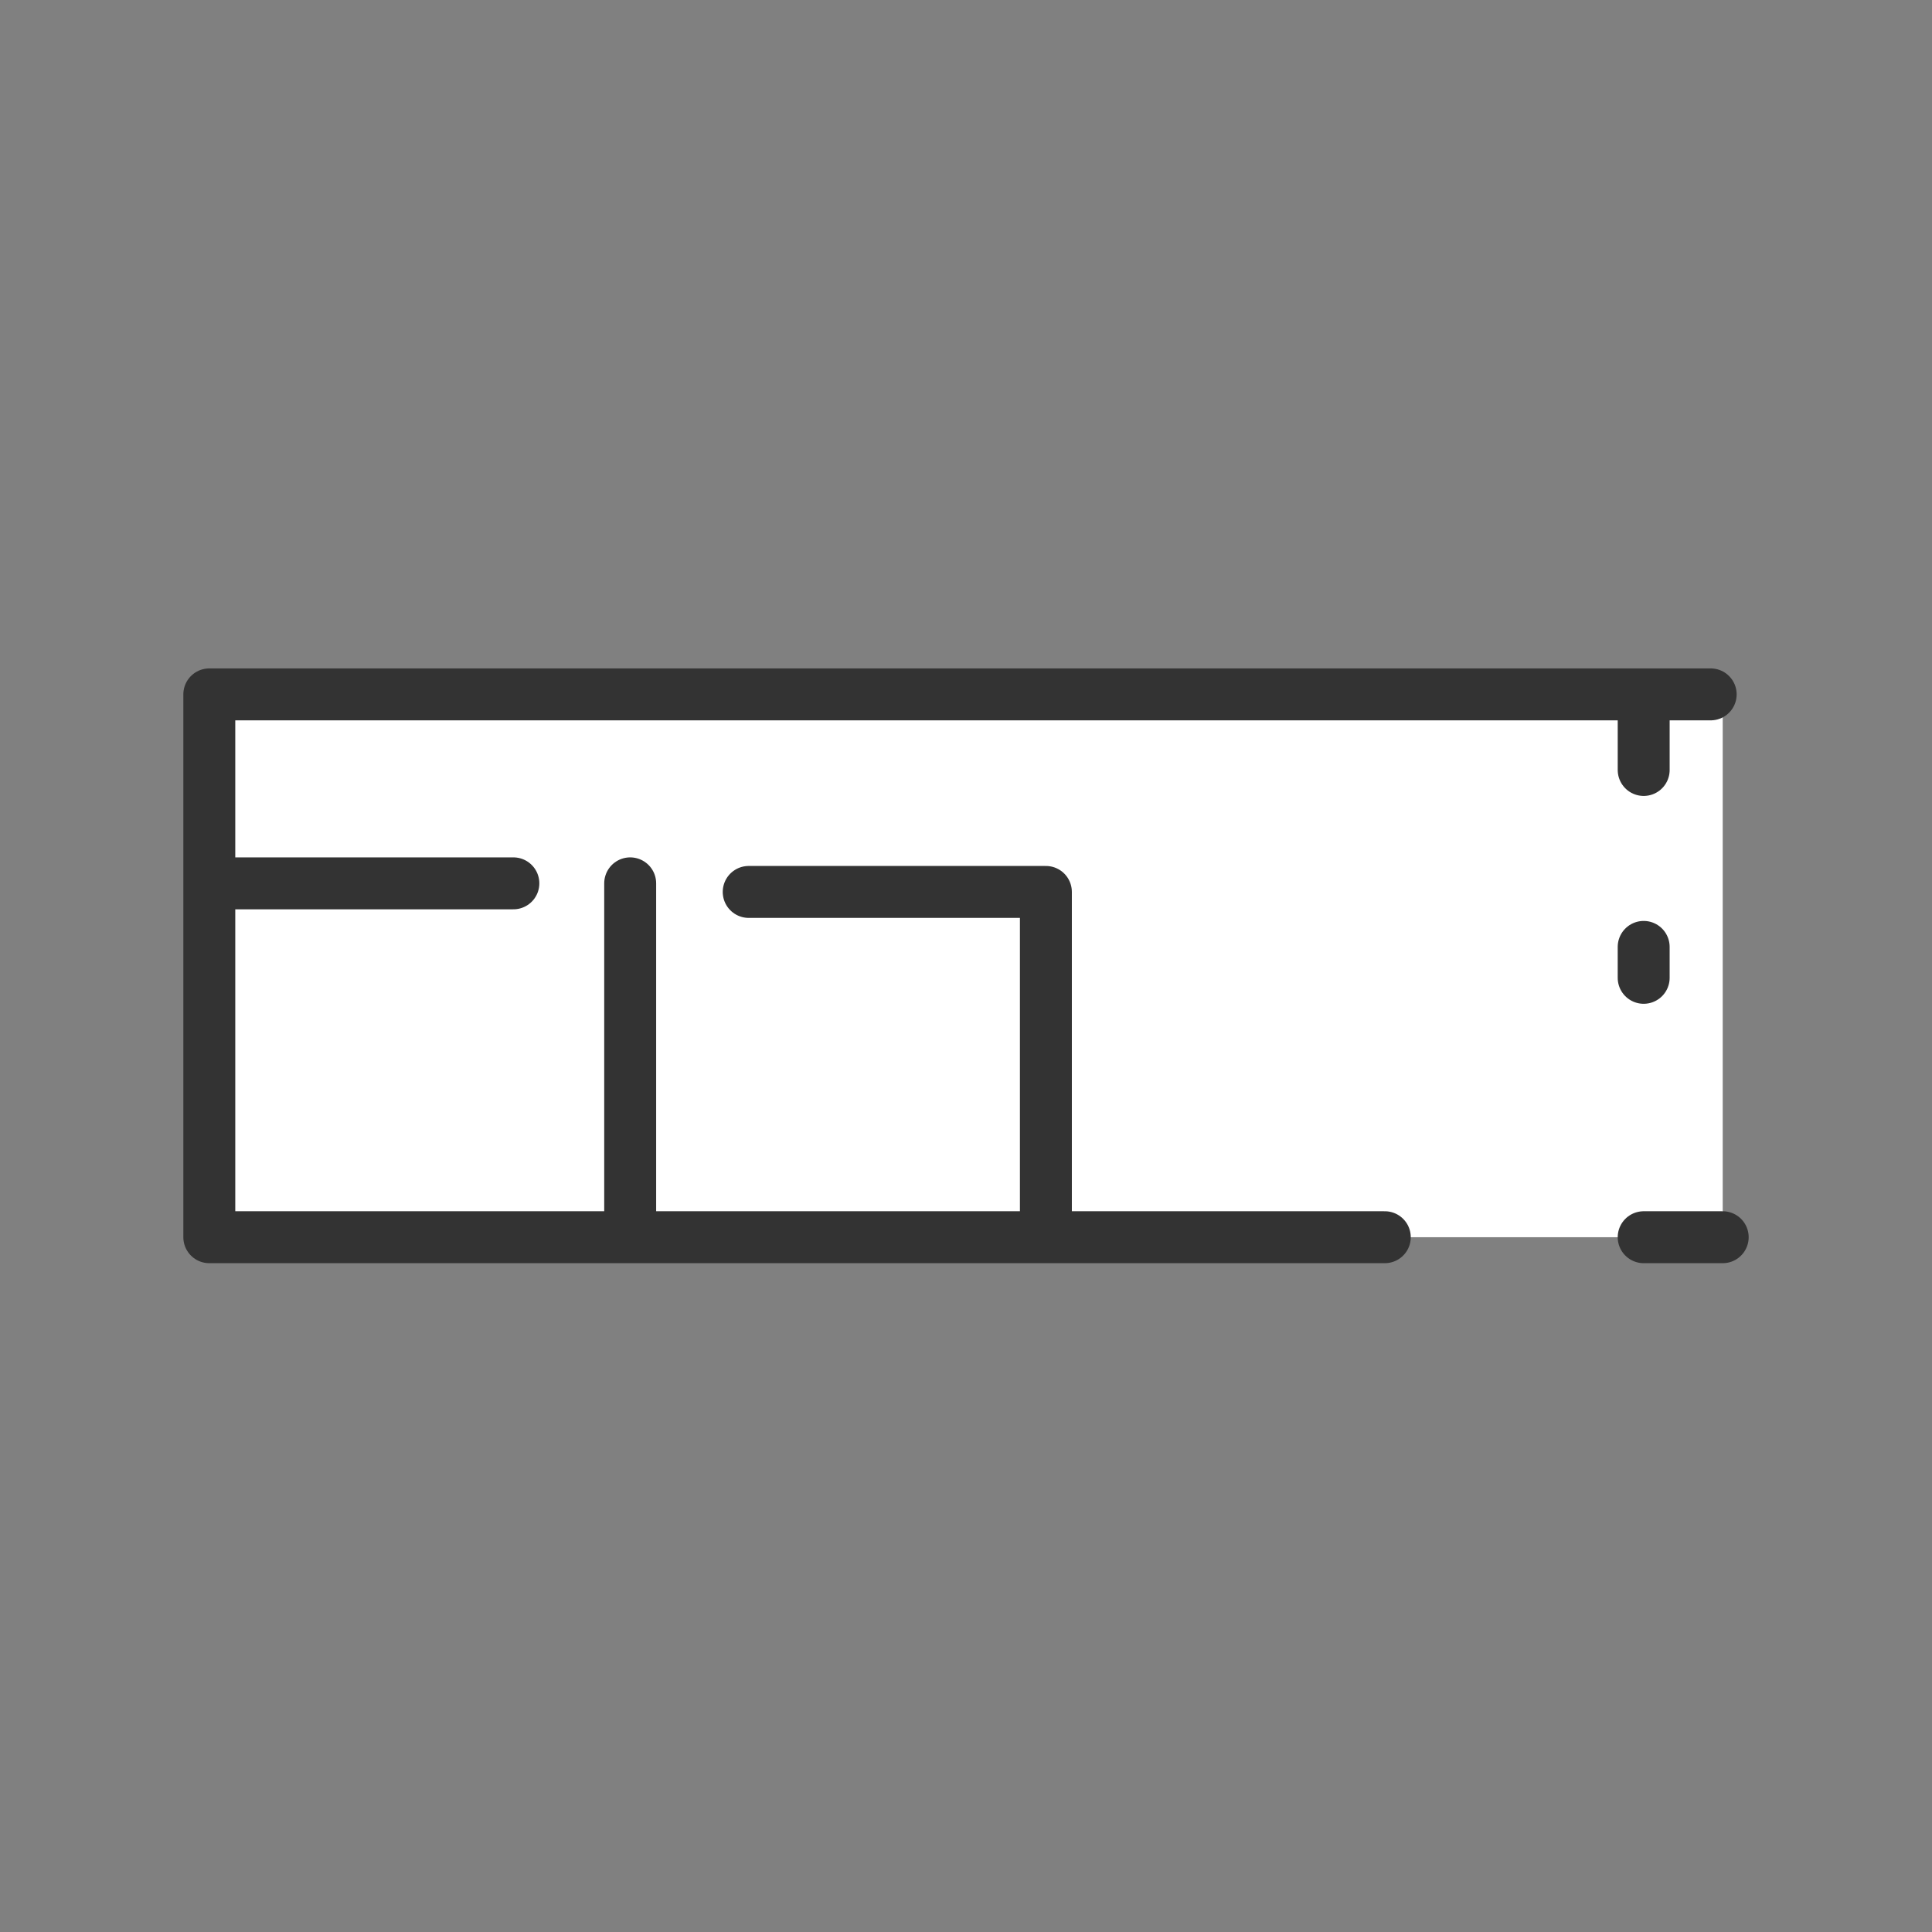
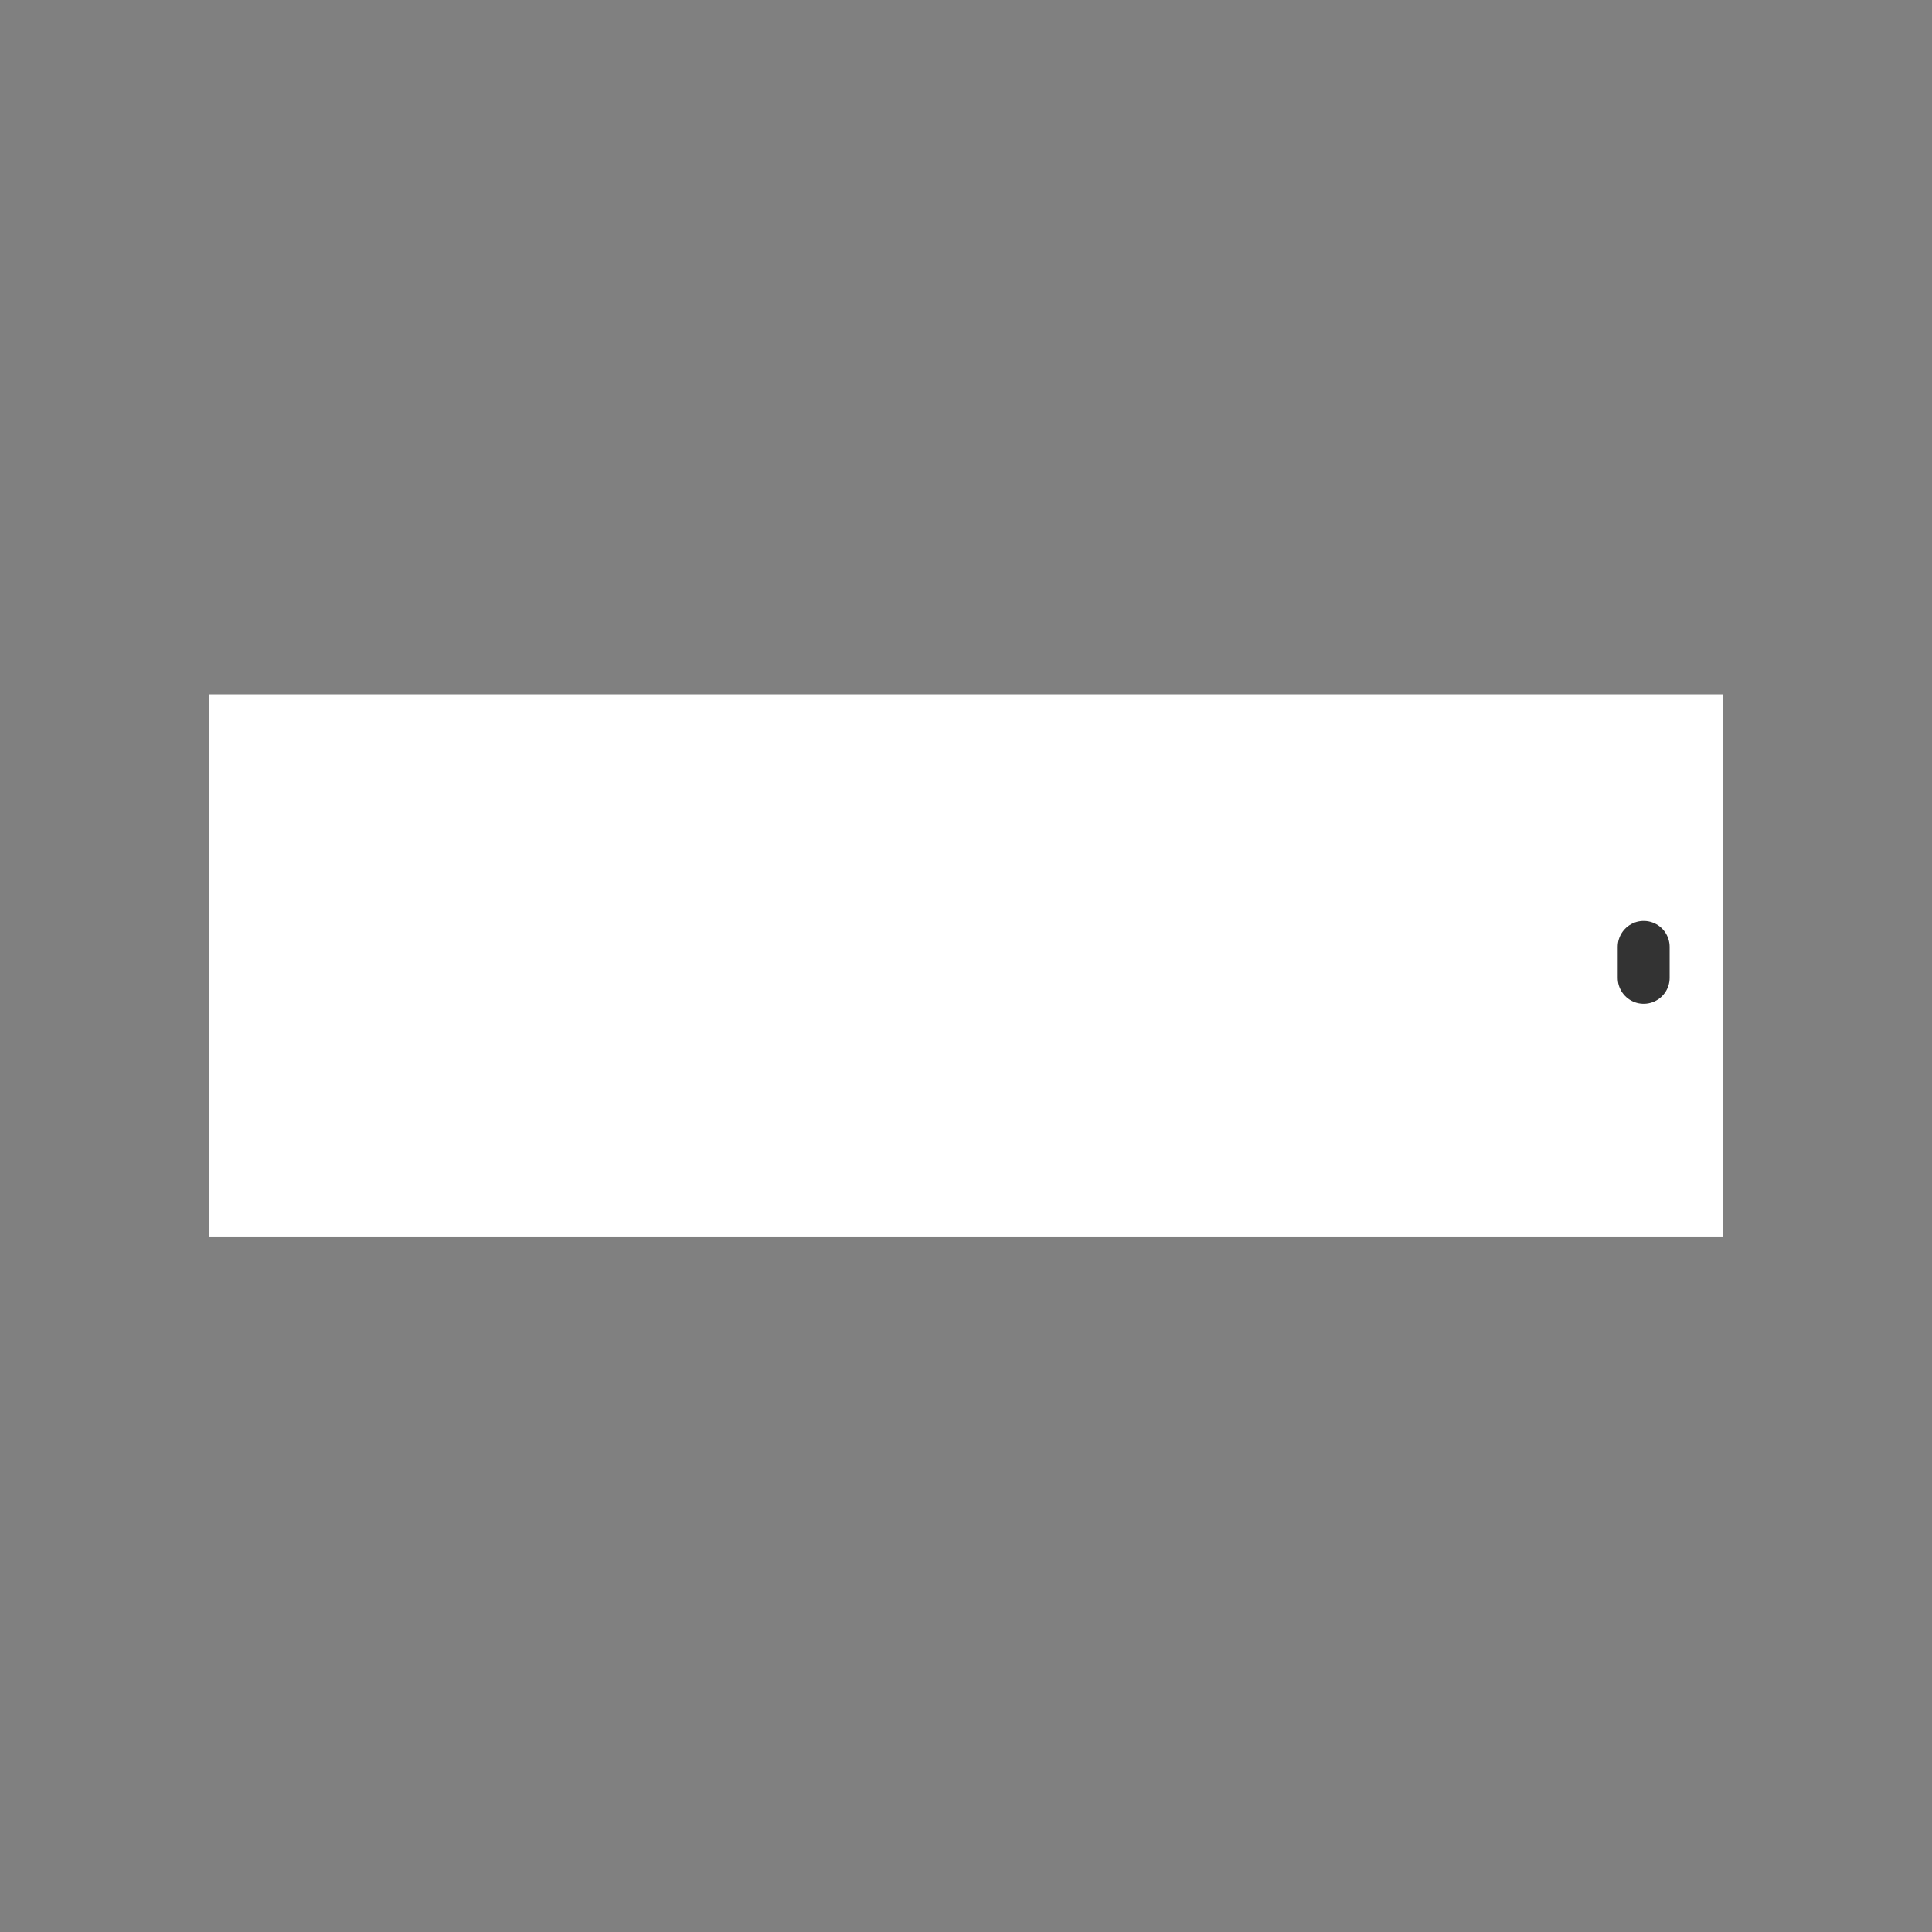
<svg xmlns="http://www.w3.org/2000/svg" width="372" height="372" viewBox="0 0 372 372" fill="none">
  <rect x="0" y="0" width="372" height="372" fill="#808080" stroke="none" />
  <rect x="40.301" y="133.701" width="291.4" height="104.52" fill="white" />
-   <path d="M331.701 238.221H316.486M329.386 133.701H316.486M316.486 133.701H40.301V238.221H266.638M316.486 133.701V148.254" stroke="#333333" stroke-width="10" stroke-linecap="round" stroke-linejoin="round" />
  <path d="M316.484 182.323V188.276" stroke="#333333" stroke-width="10" stroke-linecap="round" stroke-linejoin="round" />
-   <path d="M201.382 233.591V171.738H144.16" stroke="#333333" stroke-width="10" stroke-linecap="round" stroke-linejoin="round" />
-   <path d="M121.34 170.085V236.898M98.848 170.085H42.949" stroke="#333333" stroke-width="10" stroke-linecap="round" stroke-linejoin="round" />
</svg>